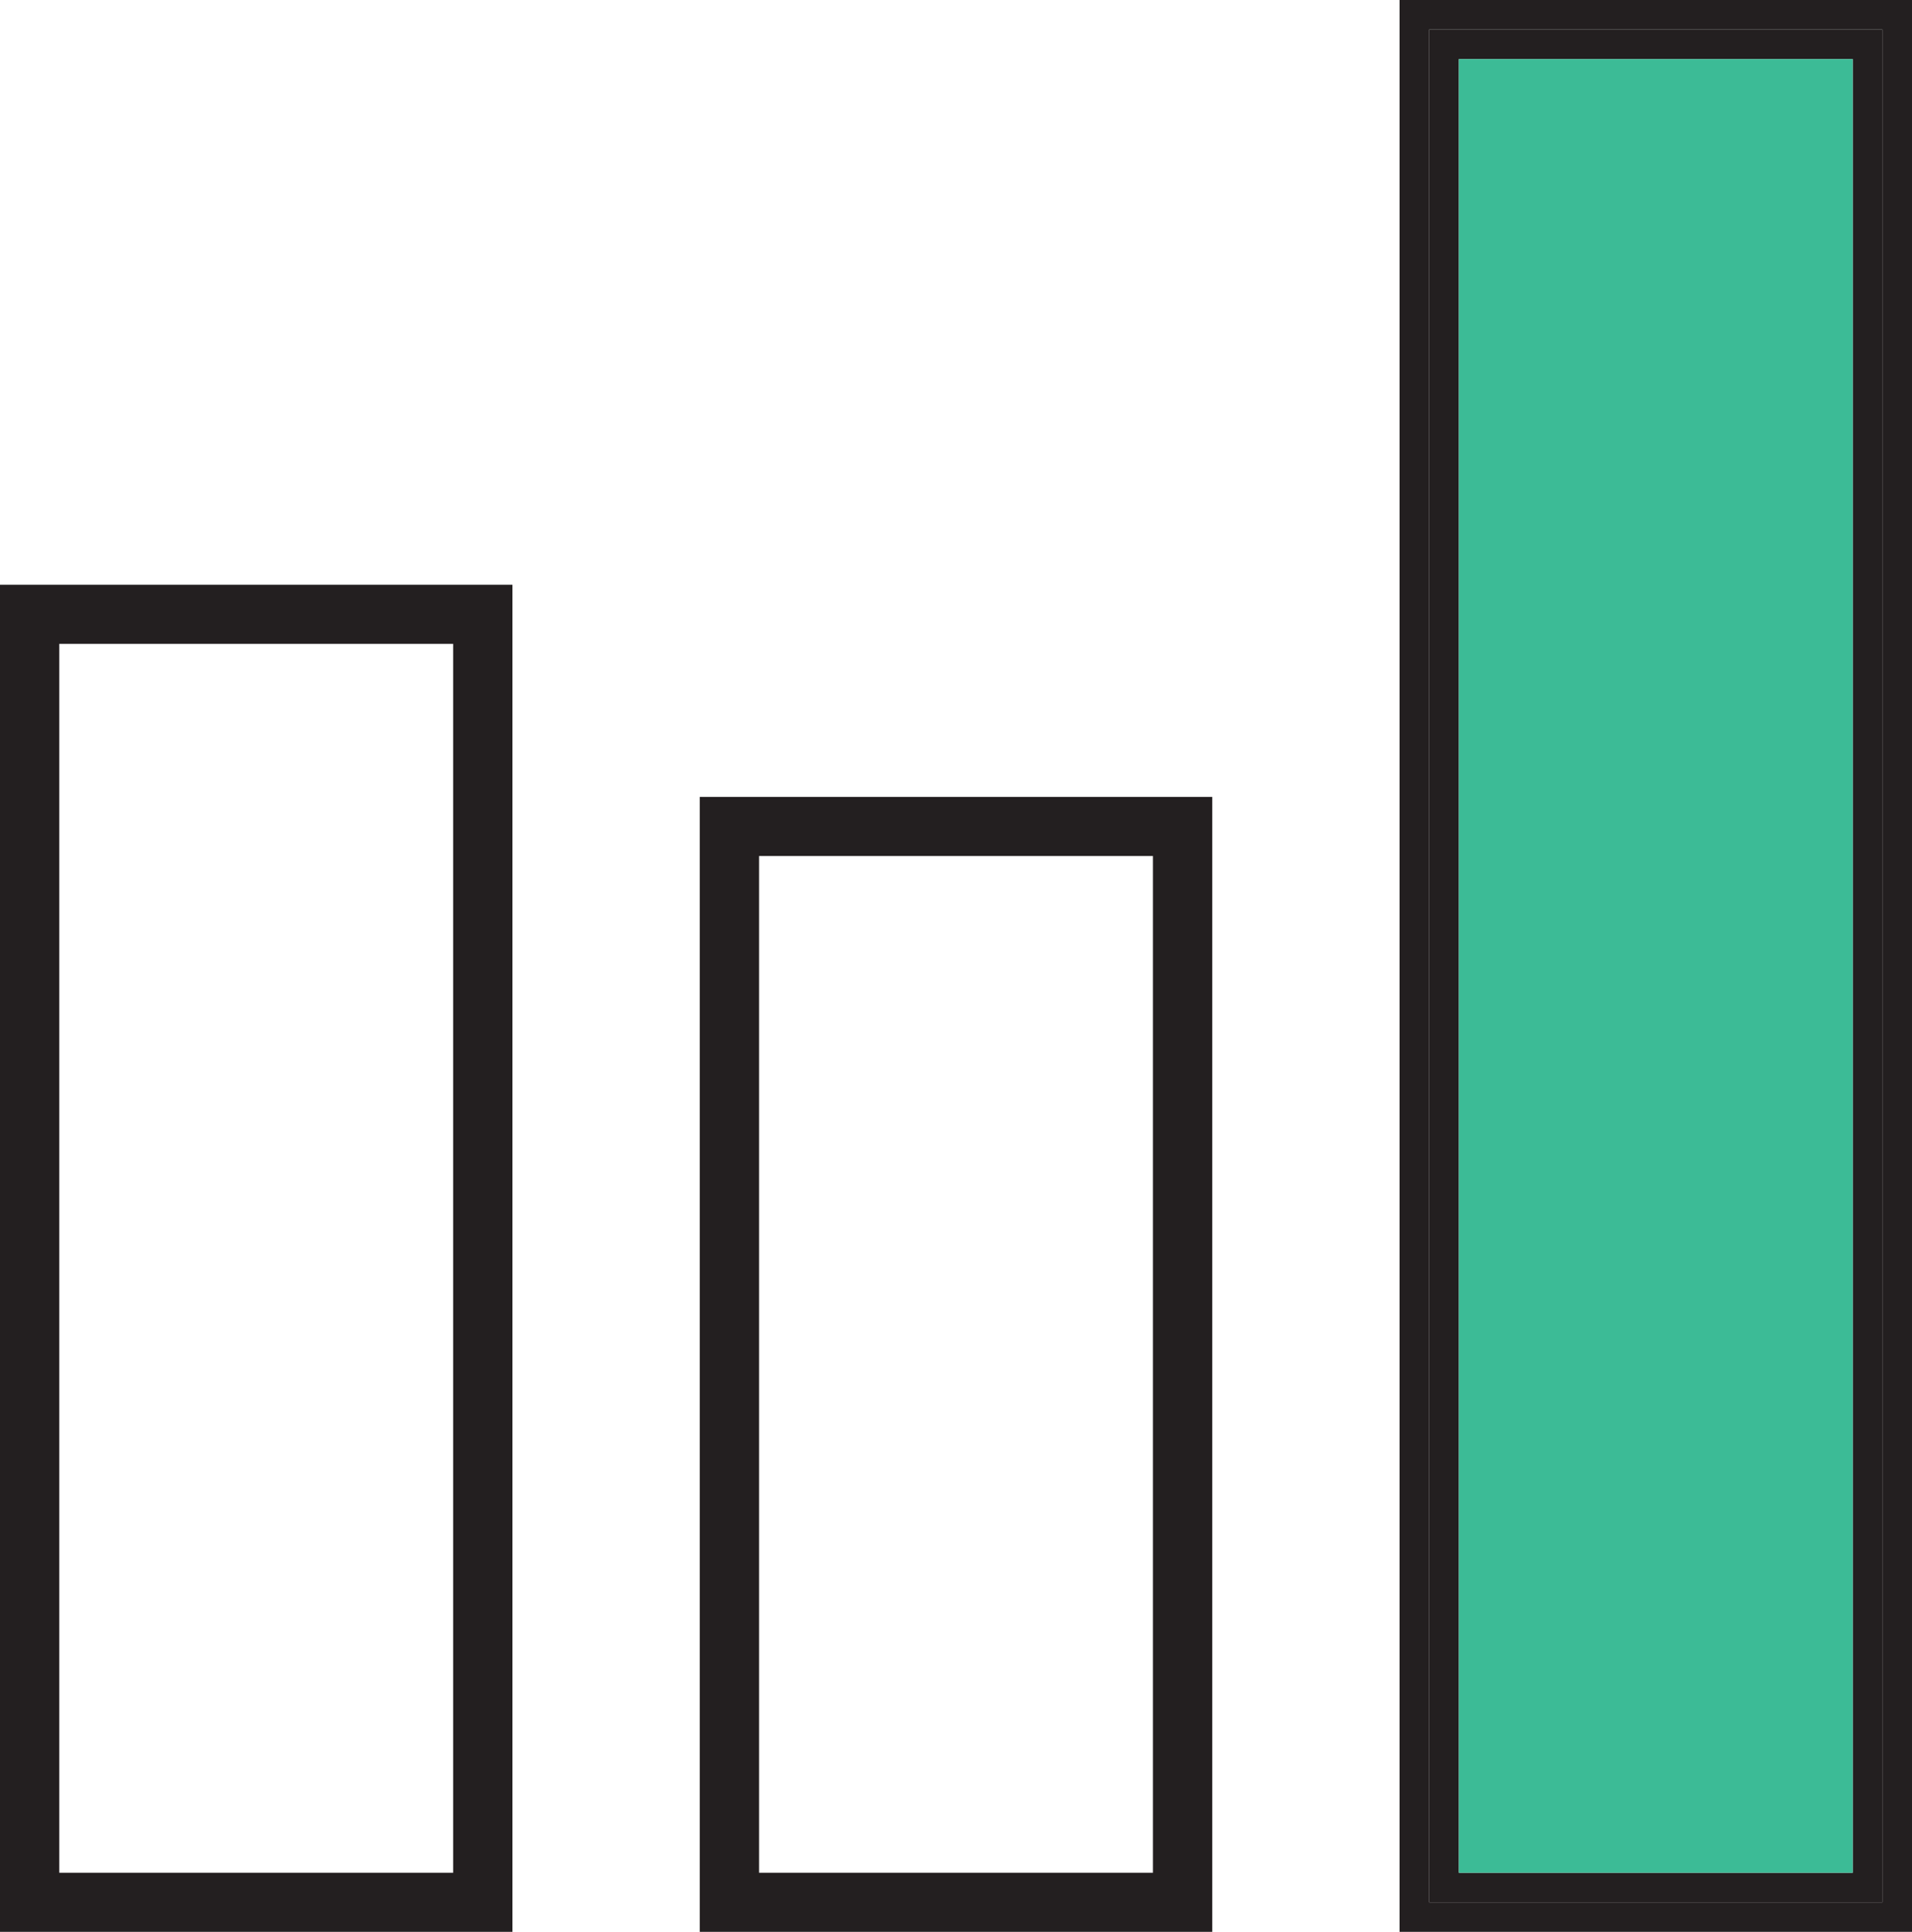
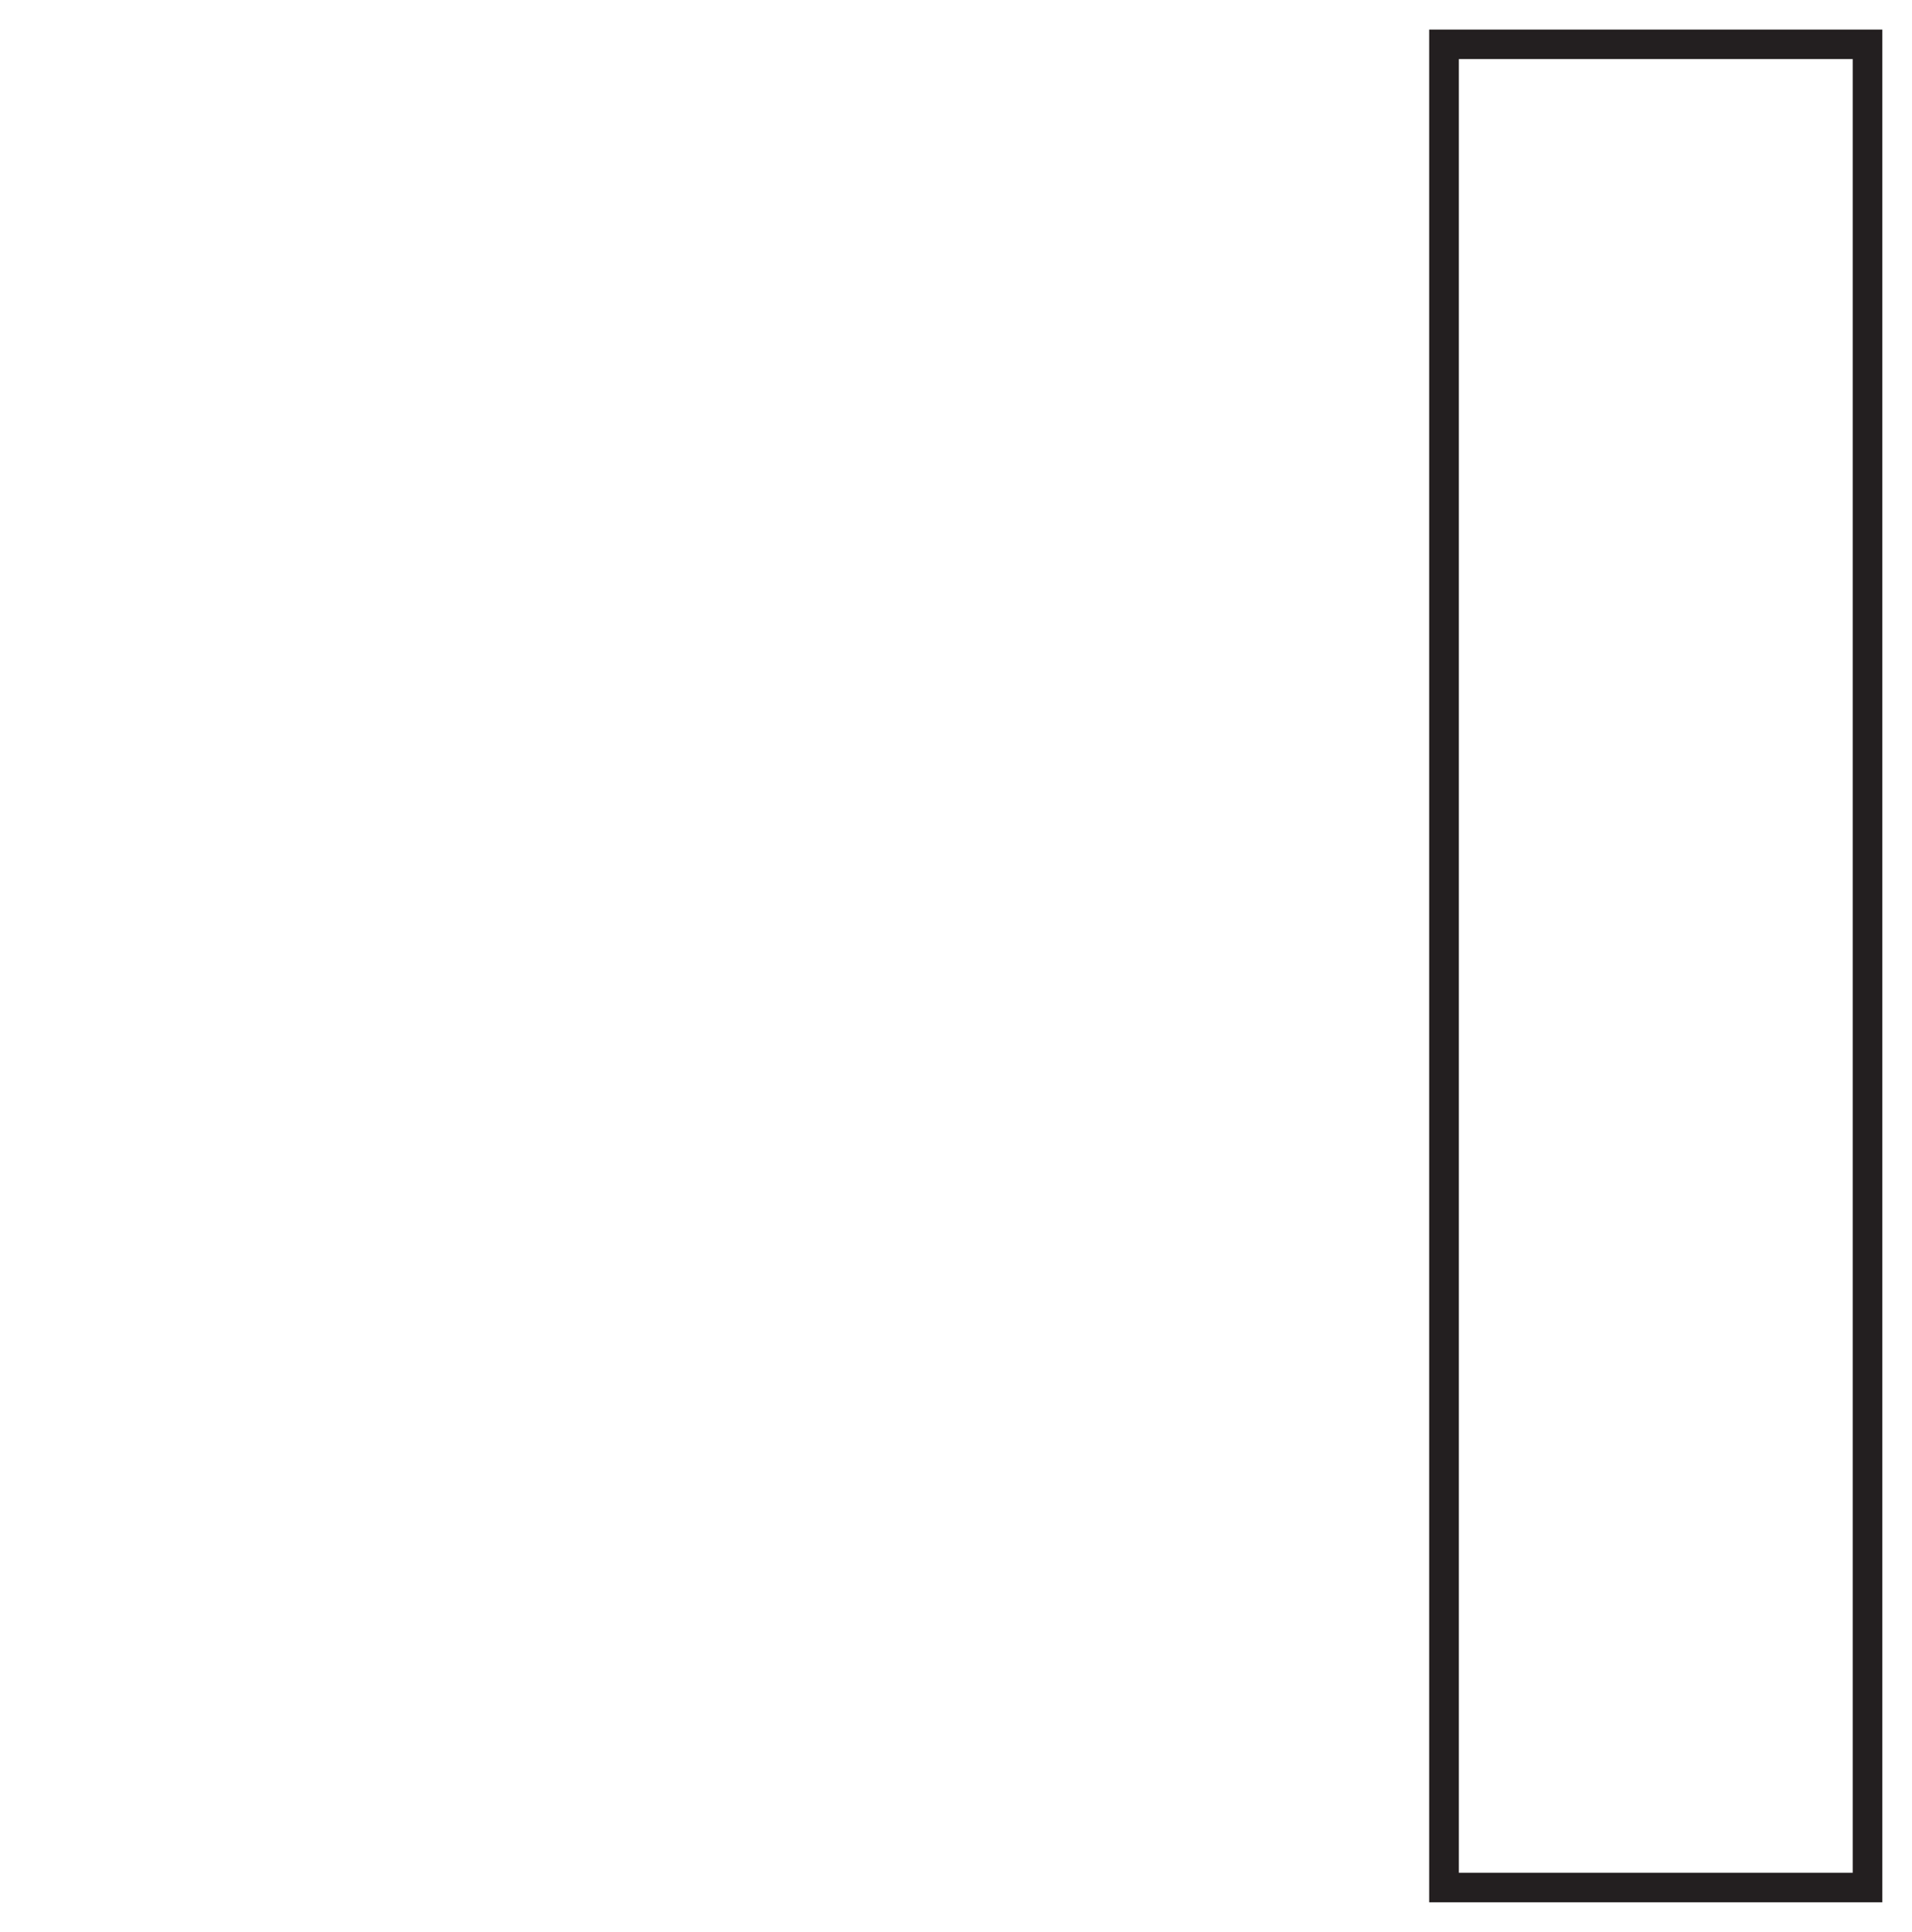
<svg xmlns="http://www.w3.org/2000/svg" width="97" height="98" viewBox="0 0 97 98" fill="none">
  <g id="Ustalamy wspÃ³lne cele">
-     <path id="Vector" d="M97 0V98H71.003V0H97ZM95.495 96.503V1.5H72.505V96.503H95.495Z" fill="#231F20" />
    <path id="Vector_2" d="M95.495 1.5V96.503H72.505V1.5H95.495ZM93.992 95.003V2.997H74.011V95.003H93.992Z" fill="#231F20" />
-     <path id="Vector_3" d="M93.992 2.997H74.011V95.003H93.992V2.997Z" fill="#3CBB96" />
-     <path id="Vector_4" d="M61.499 40.427V98H35.502V40.427H61.499ZM58.491 95.003V43.425H38.509V95.003H58.491Z" fill="#231F20" />
-     <path id="Vector_5" d="M25.997 29.664V98H0V29.664H25.997ZM22.989 95.003V32.661H3.008V95.003H22.989Z" fill="#231F20" />
  </g>
</svg>